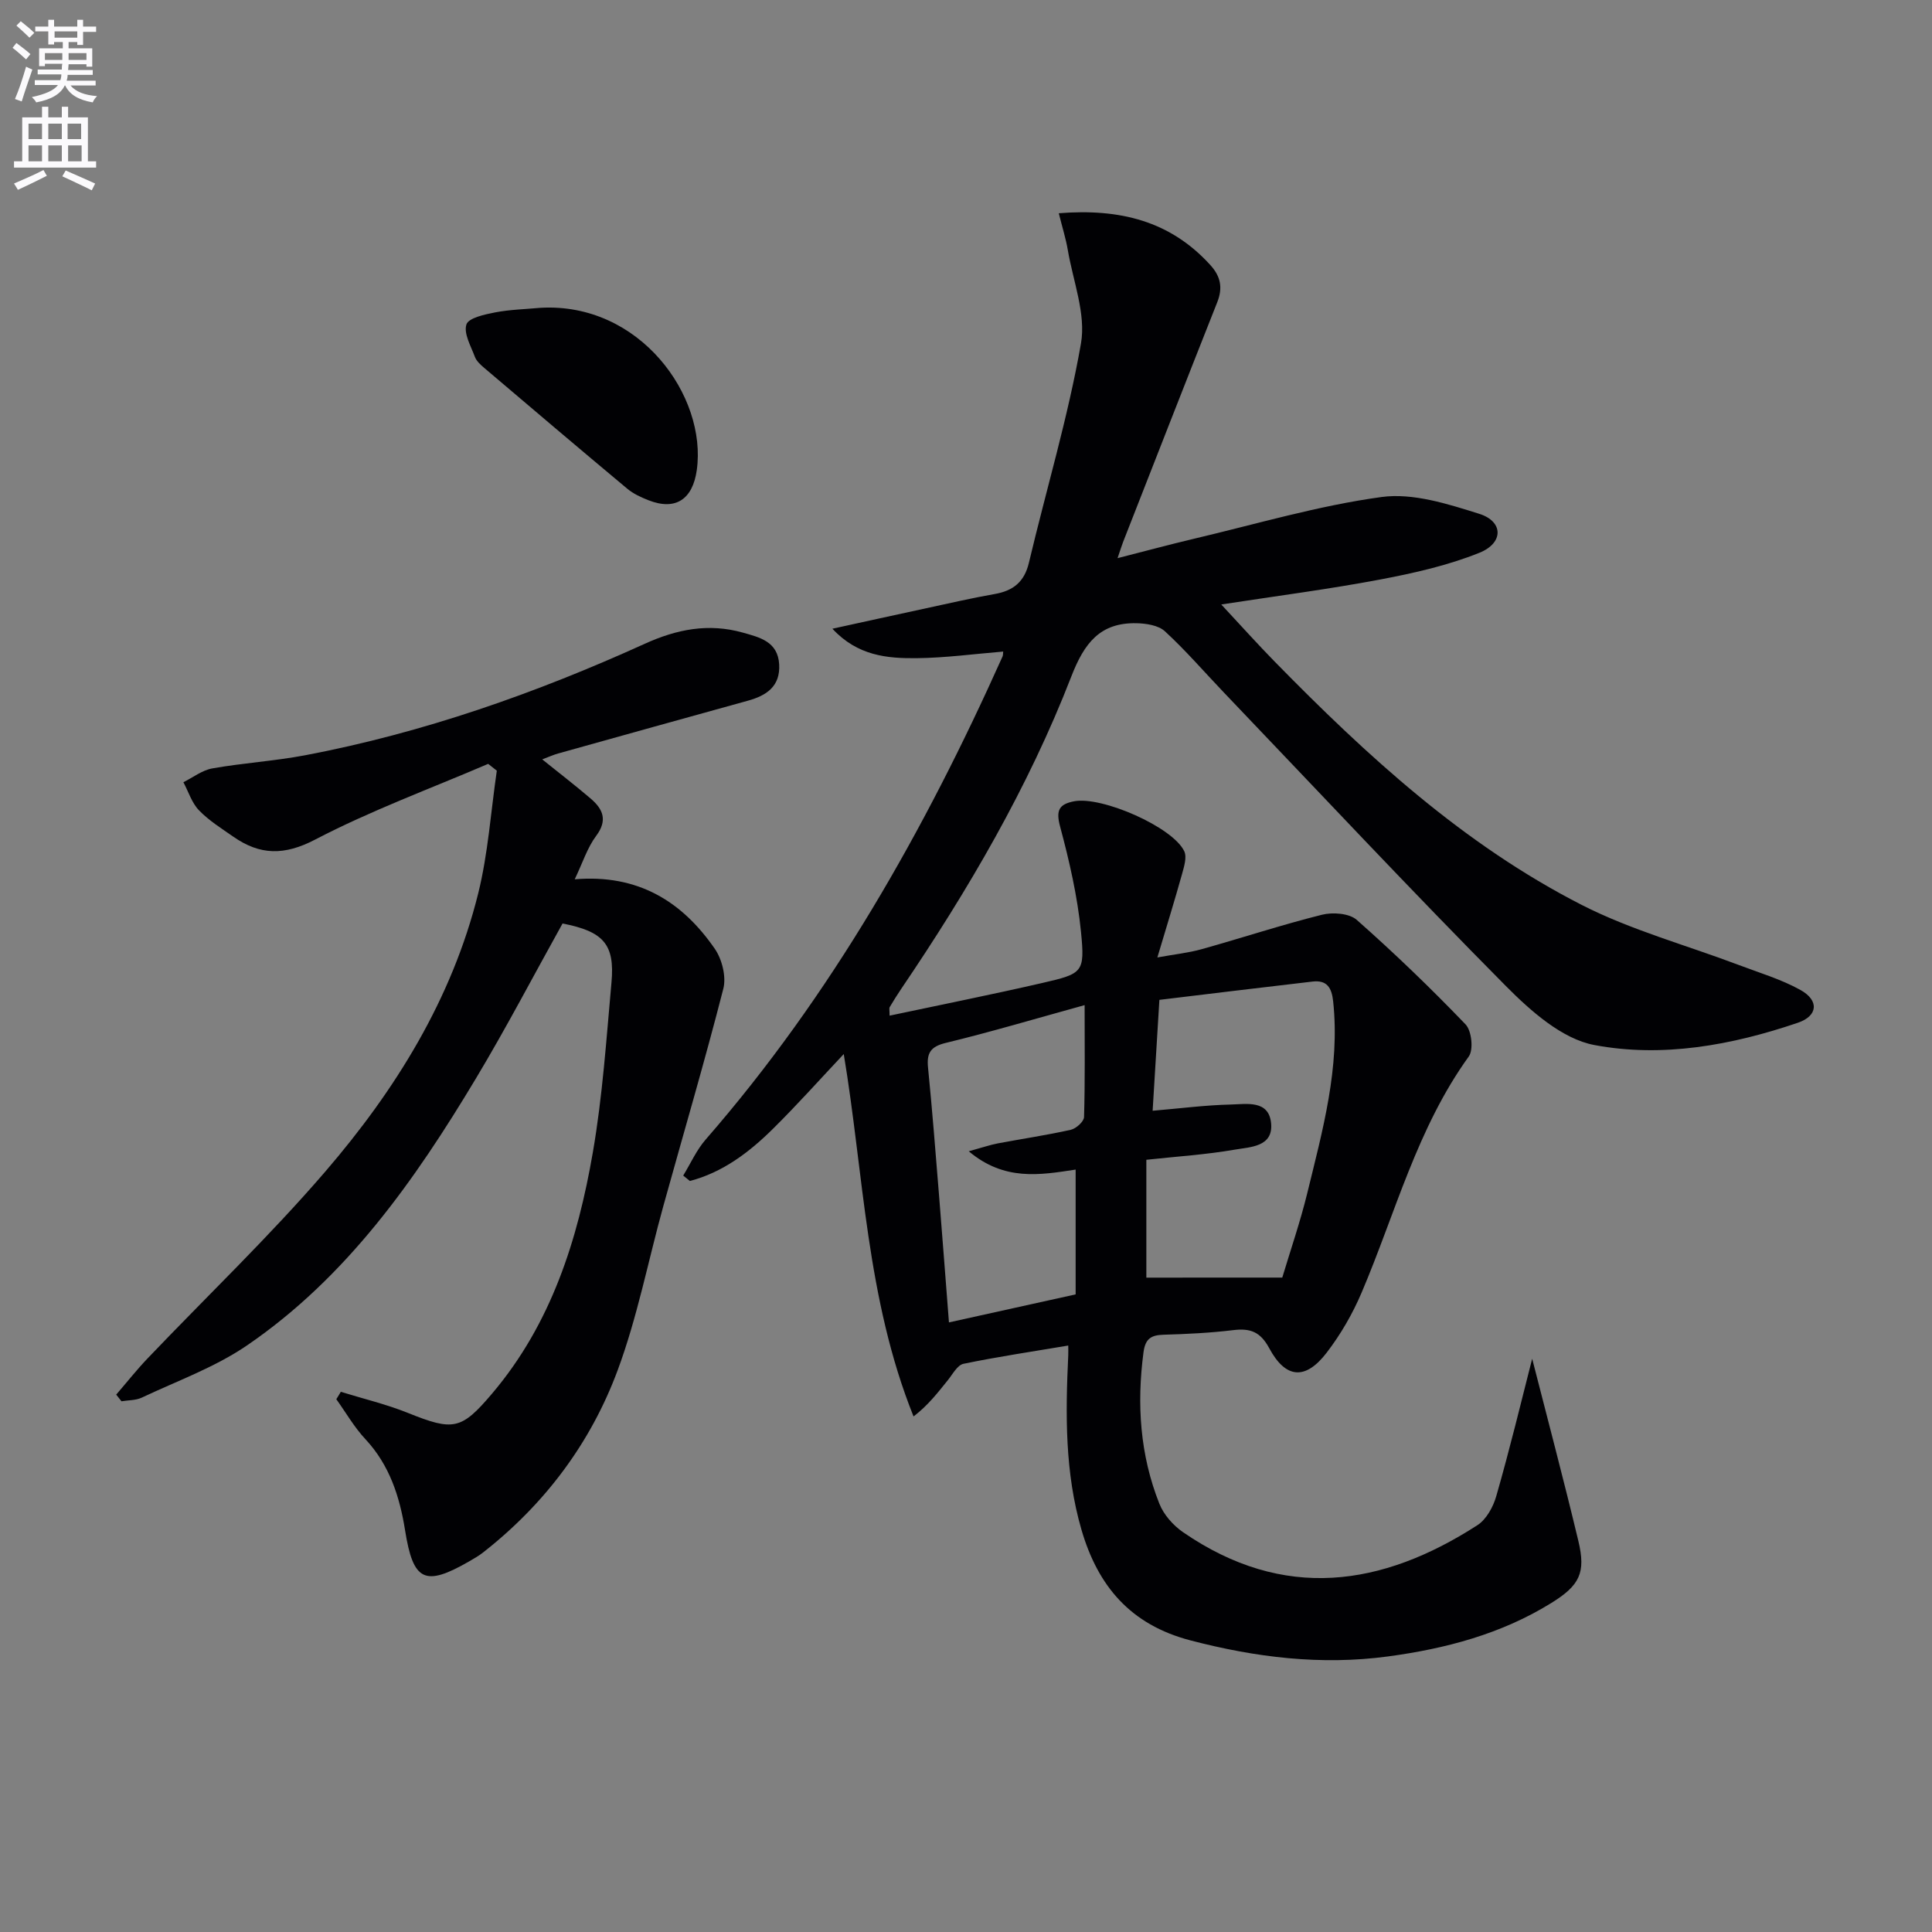
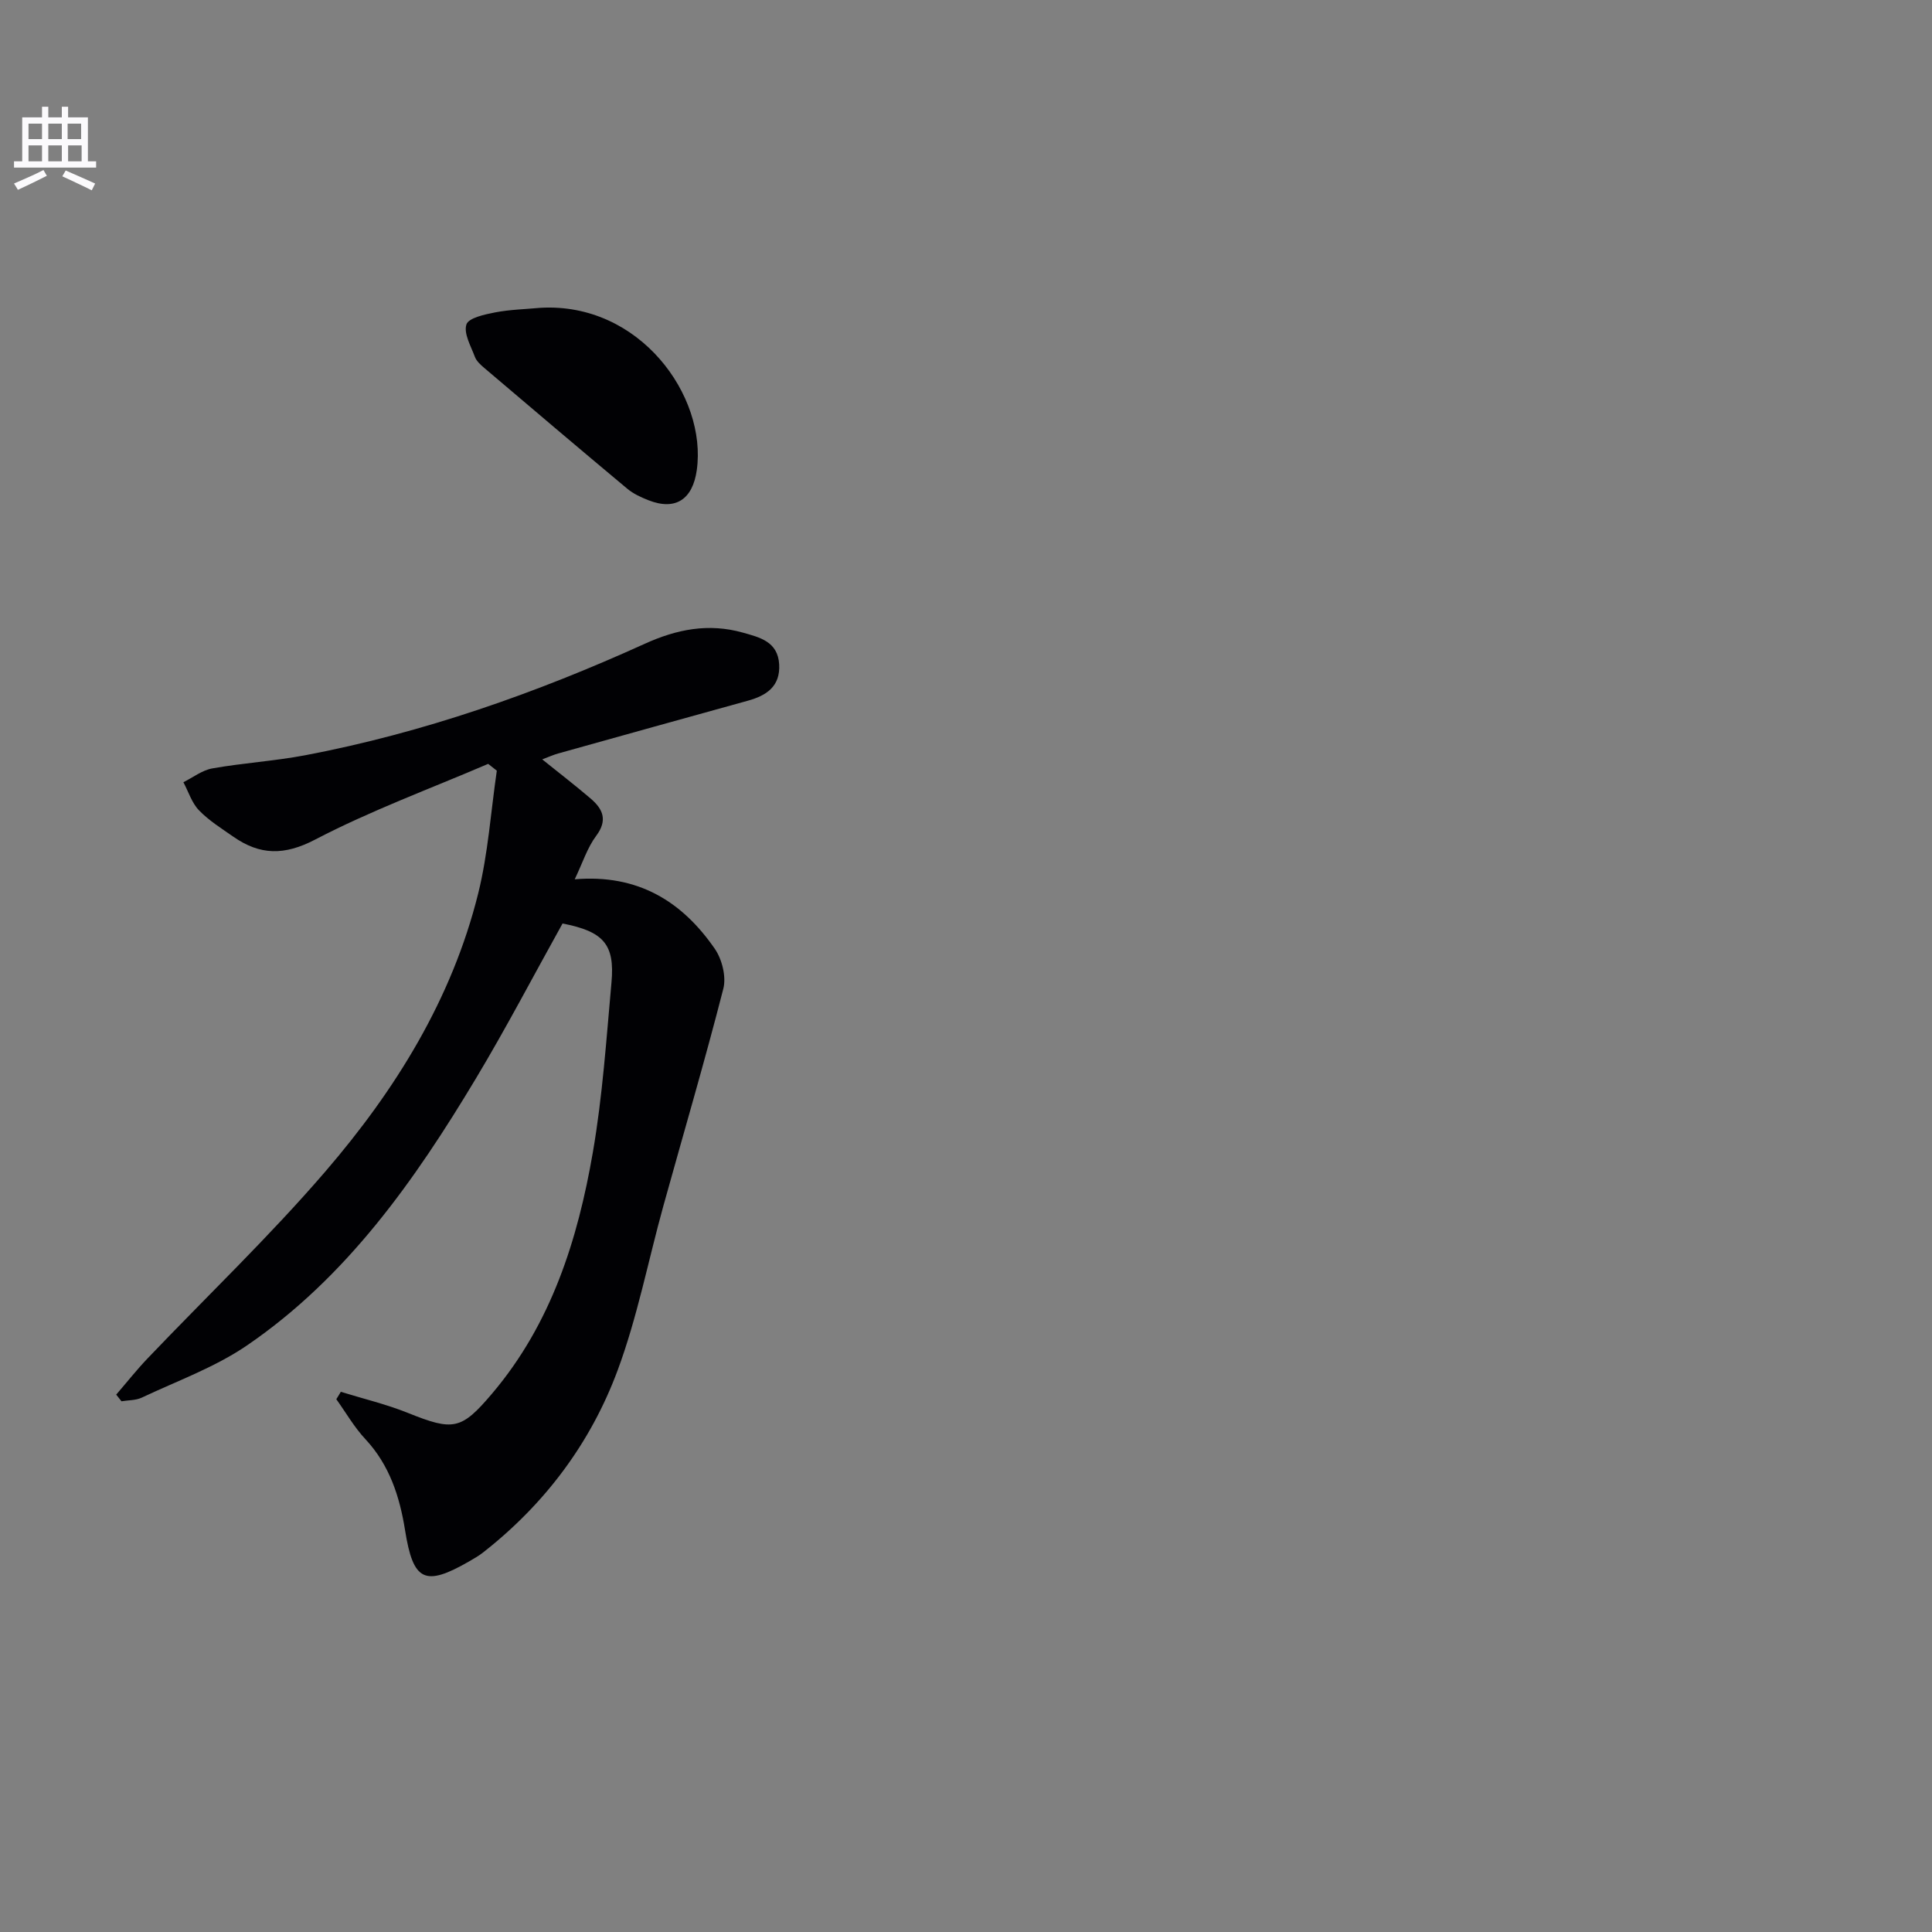
<svg xmlns="http://www.w3.org/2000/svg" enable-background="new 0 0 400 400" viewBox="0 0 400 400">
  <rect x="0" y="0" width="400" height="400" fill="#808080" stroke="none" />
-   <path d="m2.6 9.9.8-1c.9.7 1.9 1.4 2.9 2.3l-.9 1.1c-1.1-1-2-1.8-2.8-2.4zm.5 10.6c.9-2.1 1.6-4.3 2.3-6.7.4.2.8.4 1.3.6-.7 2.1-1.5 4.3-2.2 6.6zm.3-15.2.9-.9c1 .8 2 1.6 2.8 2.4l-1 1c-.9-.9-1.8-1.7-2.7-2.5zm12.6-1.2h1.2v1.4h2.7v1.1h-2.7v2.7h-1.2v-.6h-1.8v1.3h4.9v3.8h-1.2v-.5h-3.7c0 .4-.1.9-.1 1.2h5.1v1h-5.2c0 .5-.1.9-.2 1.2h6v1h-5.2c1.1 1.3 2.9 2 5.5 2.2-.4.4-.7.8-.9 1.3-2.9-.5-4.8-1.6-5.7-3.5h-.1c-.8 1.7-2.7 2.9-5.9 3.5-.2-.4-.6-.8-.9-1.1 2.8-.6 4.6-1.4 5.4-2.5h-4.8v-1h5.3c.1-.3.2-.7.2-1.2h-4.9v-1h5c0-.4 0-.8.1-1.2h-3.6v.5h-1.2v-3.7h4.9v-1.3h-1.8v.5h-1.2v-2.7h-2.7v-1h2.7v-1.4h1.2v1.4h4.8zm-6.7 8.3h3.6c0-.4 0-.9 0-1.4h-3.6zm1.9-4.6h4.8v-1.3h-4.7v1.3zm6.7 3.2h-3.7v1.4h3.7z" fill="#fbfafc" />
  <path d="m8.7 22.1h1.3v2.2h2.8v-2.2h1.3v2.2h4.1v9.1h1.7v1.3h-17v-1.3h1.7v-9.1h4.1zm.3 13.1.7 1.2c-1.8.9-3.8 1.9-6 2.9-.2-.4-.5-.8-.8-1.3 2.3-1 4.4-1.9 6.1-2.8zm-3.1-6.4h2.8v-3.2h-2.8zm0 4.6h2.8v-3.3h-2.8zm4.1-4.6h2.8v-3.2h-2.8zm0 4.6h2.8v-3.3h-2.8zm3.6 1.9c2.1.9 4.1 1.8 6.1 2.7l-.7 1.4c-2.2-1.1-4.2-2-6.1-2.9zm3.2-9.7h-2.8v3.2h2.8zm-2.7 7.8h2.8v-3.3h-2.8z" fill="#fbfafc" />
  <g fill="#010104">
-     <path d="m317.22 281.31c3.09 12.12 6.49 24.88 9.56 37.72 1.58 6.58.3 9.2-5.61 12.86-10.36 6.42-21.91 9.46-33.82 11.06-13.84 1.86-27.37.21-40.9-3.33-12.39-3.24-19.14-11.23-22.54-22.89-3.45-11.84-3.32-23.97-2.74-36.13.03-.62 0-1.25 0-2.02-7.41 1.25-14.59 2.31-21.69 3.78-1.26.26-2.24 2.15-3.23 3.38-2.08 2.57-4.08 5.2-7.11 7.52-9.8-24.4-10.29-50.09-14.45-75.03-4.9 5.2-9.61 10.49-14.64 15.46-4.93 4.88-10.41 9.04-17.22 10.82-.46-.37-.92-.75-1.38-1.12 1.53-2.5 2.75-5.28 4.65-7.46 26.06-29.92 45.32-64 61.46-100 .13-.28.09-.64.14-1.03-6 .49-11.98 1.31-17.96 1.37-6.07.06-12.2-.49-17.4-6.1 6.49-1.42 12.98-2.85 19.47-4.25 4.7-1.01 9.38-2.1 14.11-2.93 3.85-.67 6.17-2.51 7.11-6.5 3.59-15.13 8.09-30.08 10.77-45.36 1.07-6.11-1.62-12.89-2.72-19.35-.4-2.37-1.14-4.69-1.87-7.63 12.65-1.01 23.1 1.59 31.4 10.75 2.13 2.35 2.58 4.71 1.41 7.67-6.54 16.51-13 33.06-19.48 49.6-.3.76-.53 1.55-1.16 3.39 5.73-1.46 10.78-2.83 15.87-4.03 12.91-3.04 25.72-6.85 38.8-8.63 6.49-.88 13.69 1.43 20.21 3.48 5.01 1.57 5.1 6.02.05 8.06-6.52 2.63-13.55 4.21-20.5 5.53-10.57 2-21.25 3.38-32.96 5.18 4.14 4.44 7.54 8.24 11.11 11.88 19.05 19.45 39.08 37.84 63.51 50.32 10.25 5.23 21.6 8.31 32.44 12.41 4.33 1.64 8.83 2.97 12.85 5.2 3.91 2.17 3.63 5.37-.53 6.79-13.69 4.66-28.05 7.28-42.15 4.61-6.68-1.26-13.18-7.05-18.31-12.22-19.81-19.97-39.03-40.52-58.47-60.86-4.02-4.21-7.84-8.65-12.12-12.58-1.36-1.25-3.91-1.63-5.93-1.67-7.49-.14-10.76 4.11-13.43 10.99-8.93 23.03-21.38 44.28-35.23 64.71-.84 1.24-1.63 2.51-2.39 3.79-.14.24-.02.64-.02 1.76 10.64-2.26 21.15-4.36 31.59-6.76 8.41-1.94 8.87-2.15 8.04-10.57-.73-7.36-2.41-14.68-4.33-21.83-.9-3.36-.22-4.61 2.88-5.22 5.72-1.12 20.47 5.33 22.83 10.35.58 1.24-.05 3.2-.47 4.74-1.51 5.42-3.18 10.8-5.1 17.24 3.6-.66 6.47-.95 9.2-1.72 8.31-2.32 16.51-5.03 24.87-7.12 2.23-.56 5.65-.31 7.21 1.06 7.8 6.89 15.32 14.13 22.53 21.64 1.26 1.31 1.68 5.24.66 6.65-10.7 14.83-15.17 32.4-22.17 48.85-1.87 4.4-4.34 8.68-7.25 12.47-4.39 5.72-8.48 5.41-11.89-.93-1.84-3.42-3.94-4.17-7.46-3.74-4.77.58-9.6.81-14.41.95-2.57.08-3.78.79-4.16 3.63-1.42 10.75-.73 21.27 3.29 31.37.9 2.27 2.85 4.47 4.89 5.88 20.88 14.38 41.24 11.26 60.94-1.44 1.87-1.2 3.3-3.82 3.93-6.07 2.79-9.71 5.16-19.53 7.42-28.4zm-51.74-16.8c1.72-5.73 3.72-11.53 5.17-17.46 3.18-13.03 6.82-26.01 5.37-39.7-.3-2.88-1.3-4.47-4.26-4.13-10.5 1.21-20.98 2.5-31.72 3.79-.49 7.98-.94 15.36-1.4 22.96 5.69-.48 10.93-1.17 16.19-1.29 3.26-.08 7.89-1 8.34 3.91.45 4.89-4.37 4.88-7.52 5.43-5.98 1.04-12.08 1.42-18.31 2.1v24.4c9.33-.01 18.39-.01 28.14-.01zm-40.92-56.41c-10.22 2.82-19.42 5.56-28.74 7.82-3.19.77-3.98 2.12-3.68 5.12.87 8.77 1.56 17.55 2.27 26.34.71 8.75 1.36 17.5 2.06 26.41 8.92-1.97 17.59-3.89 26.23-5.8 0-8.67 0-17.13 0-25.84-7.46 1.14-14.75 2.4-22.13-3.79 2.91-.8 4.43-1.33 5.99-1.63 5.05-.95 10.13-1.7 15.14-2.82 1.1-.25 2.71-1.7 2.74-2.64.22-7.46.12-14.92.12-23.17z" />
    <path d="m70.56 288.16c4.63 1.43 9.38 2.56 13.87 4.36 9.44 3.79 11.06 3.55 17.48-4.03 12.23-14.44 17.71-31.82 20.84-49.95 2-11.59 2.79-23.4 3.85-35.14.72-7.91-1.66-10.55-10.13-12.2-5.95 10.68-11.63 21.57-17.94 32.09-12.65 21.09-26.74 41.15-47.4 55.27-6.63 4.53-14.45 7.34-21.79 10.81-1.24.58-2.78.51-4.19.75-.36-.46-.73-.92-1.09-1.38 2.15-2.49 4.2-5.09 6.47-7.47 12.29-12.89 25.21-25.22 36.81-38.7 14.52-16.87 26.23-35.69 31.67-57.61 2.05-8.28 2.61-16.92 3.85-25.4-.6-.47-1.2-.94-1.79-1.41-11.97 5.14-24.27 9.65-35.79 15.66-6.43 3.36-11.46 3.26-16.97-.58-2.45-1.71-5.05-3.33-7.11-5.46-1.49-1.54-2.18-3.85-3.23-5.82 1.99-.99 3.89-2.49 5.99-2.86 6.37-1.13 12.87-1.52 19.21-2.72 24.44-4.64 47.75-12.84 70.34-23.09 6.63-3.01 13.17-4.29 20.23-2.32 3.56 1 7.31 1.86 7.58 6.6.25 4.53-2.6 6.44-6.47 7.51-13.1 3.62-26.2 7.27-39.29 10.93-.95.26-1.85.68-3.3 1.22 3.57 2.87 6.88 5.42 10.05 8.13 2.53 2.17 3.55 4.47 1.11 7.72-1.83 2.45-2.79 5.56-4.43 8.98 13.14-1.11 22.25 4.62 28.99 14.37 1.51 2.18 2.41 5.78 1.78 8.27-3.86 15.08-8.27 30.03-12.43 45.03-3.14 11.34-5.38 23.01-9.46 34-5.58 15.03-15.06 27.67-27.8 37.66-.91.72-1.93 1.31-2.94 1.89-9.22 5.3-11.58 4.08-13.26-6.41-1.11-6.96-3.2-13.52-8.22-18.9-2.31-2.47-4.03-5.49-6.02-8.27.33-.51.63-1.02.93-1.53z" />
    <path d="m111.88 63.73c20.55-1.19 34.54 18.25 32.38 33.61-.85 6-4.34 8.45-10 6.23-1.53-.6-3.12-1.33-4.37-2.37-9.93-8.29-19.8-16.67-29.66-25.05-.75-.64-1.58-1.39-1.91-2.27-.83-2.22-2.36-4.85-1.75-6.71.44-1.35 3.77-2.07 5.93-2.49 3.07-.59 6.24-.66 9.38-.95z" />
  </g>
</svg>